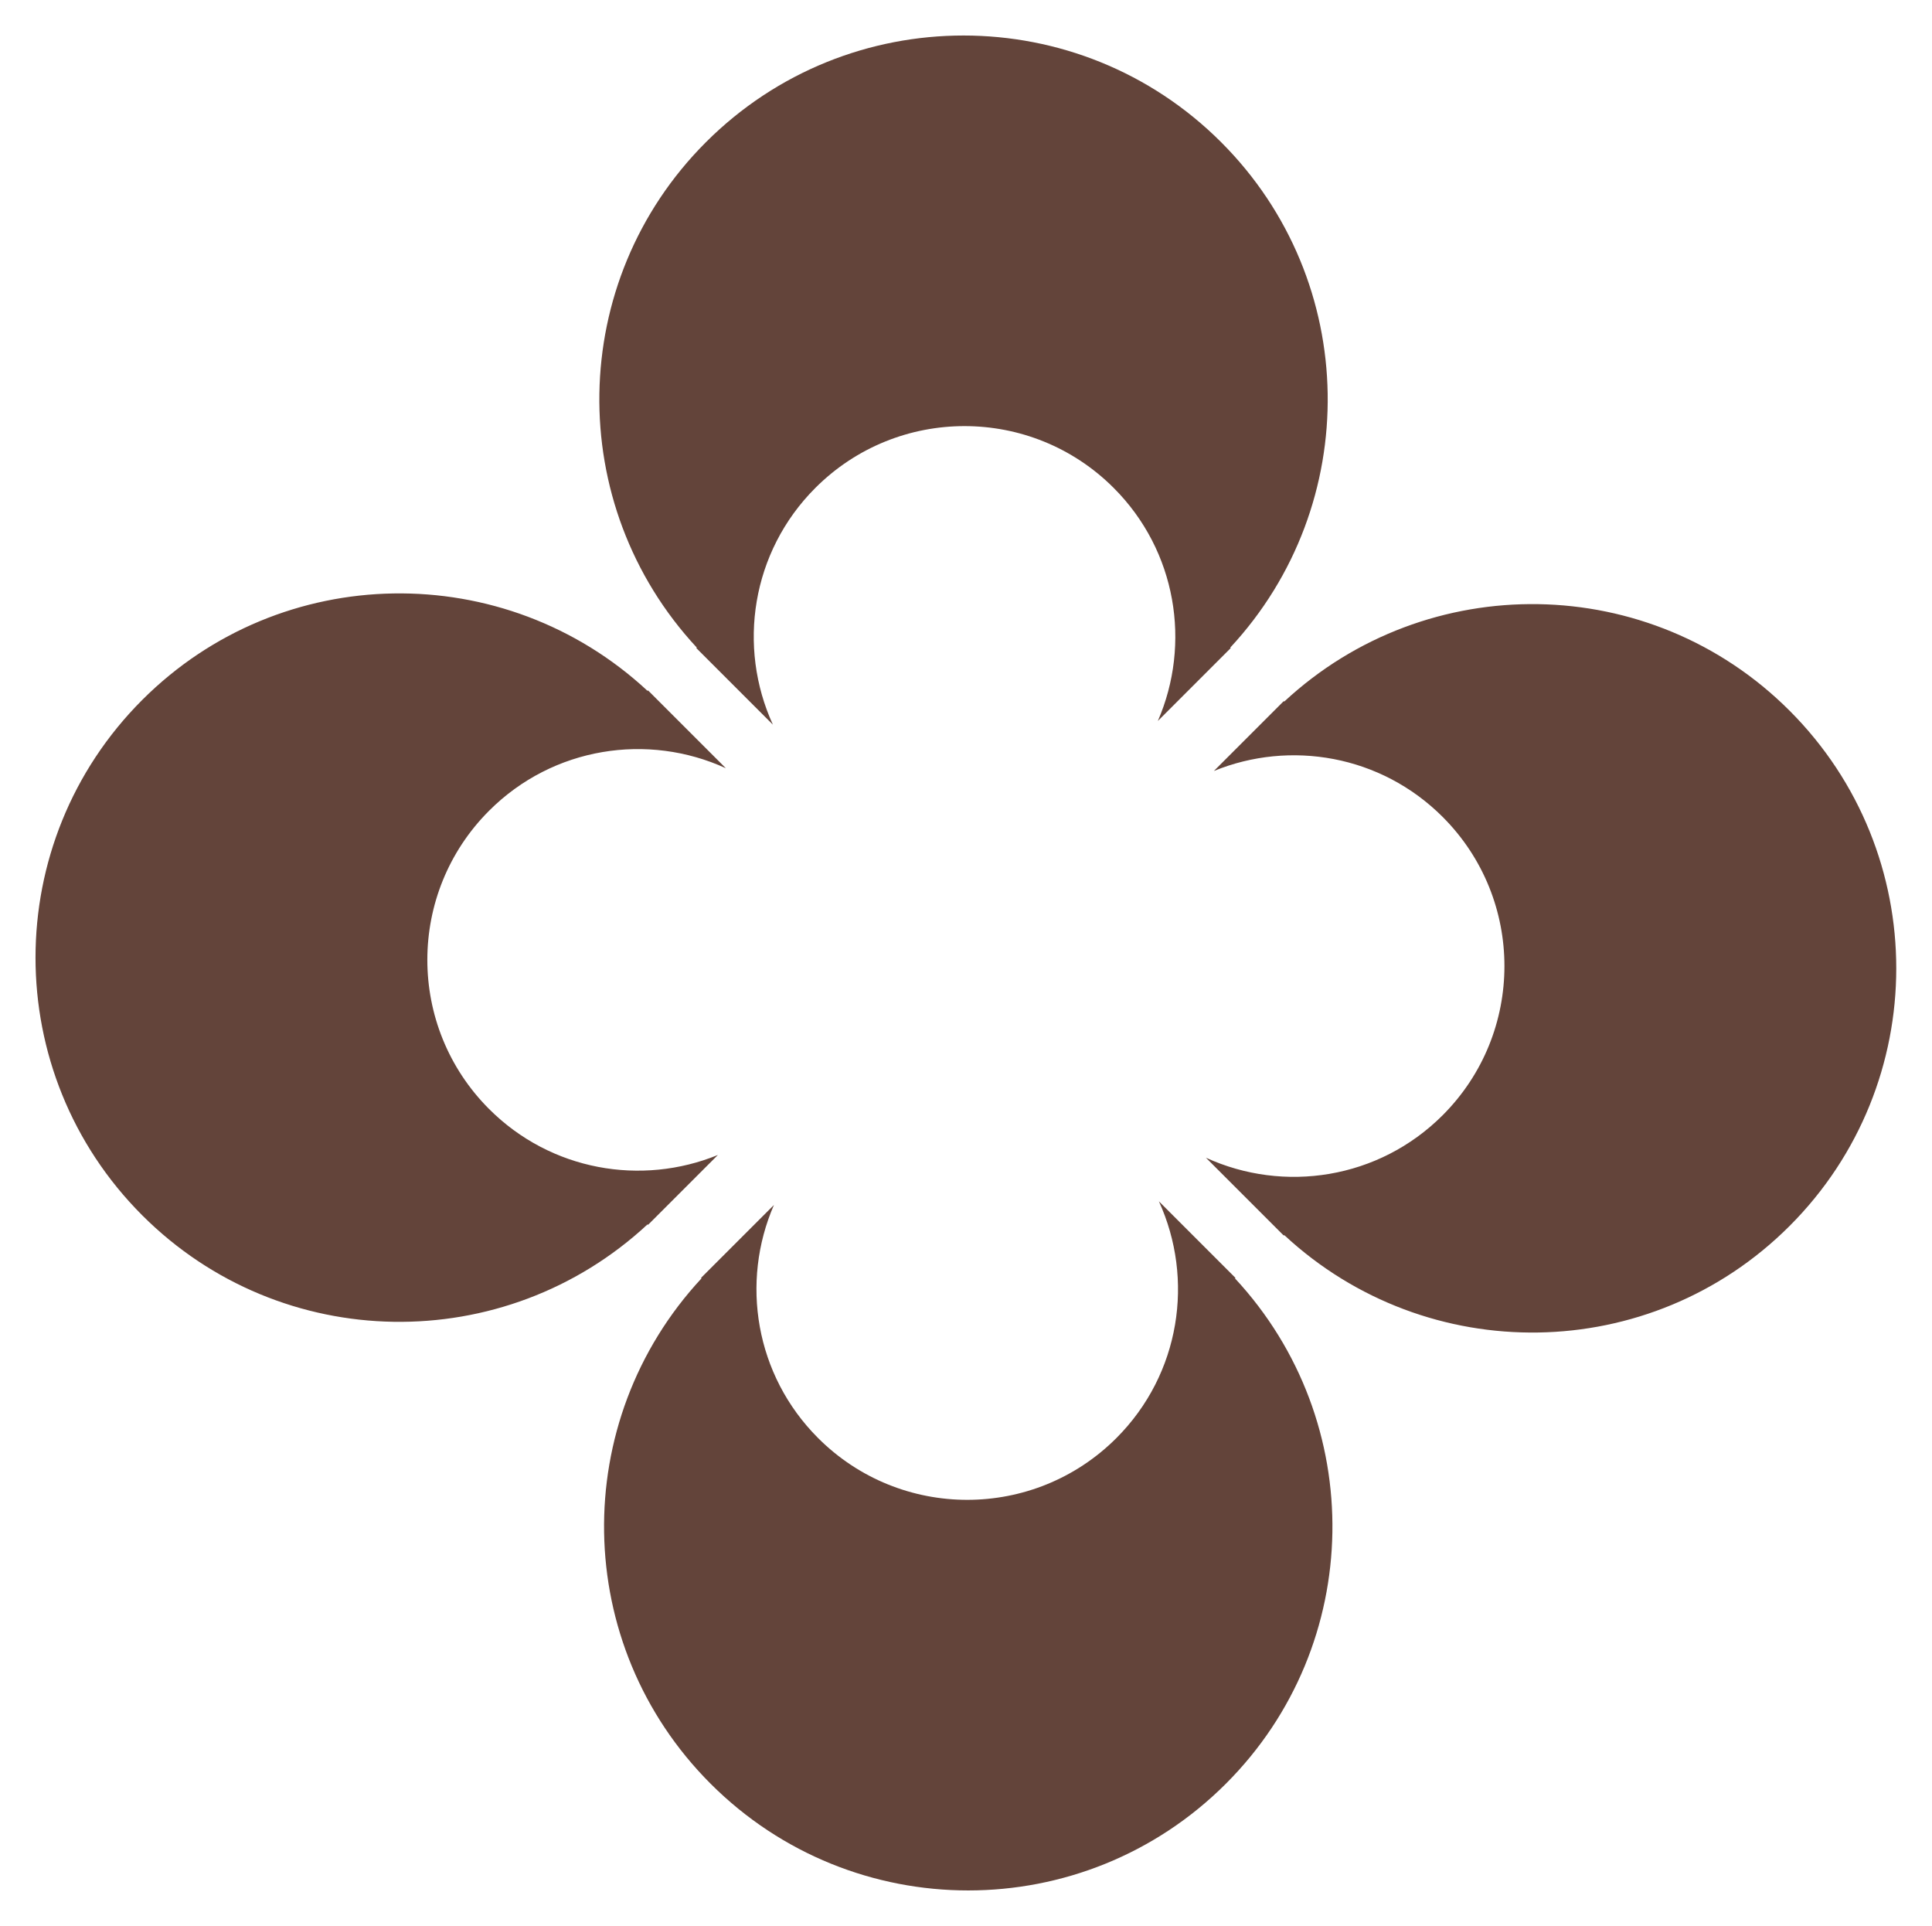
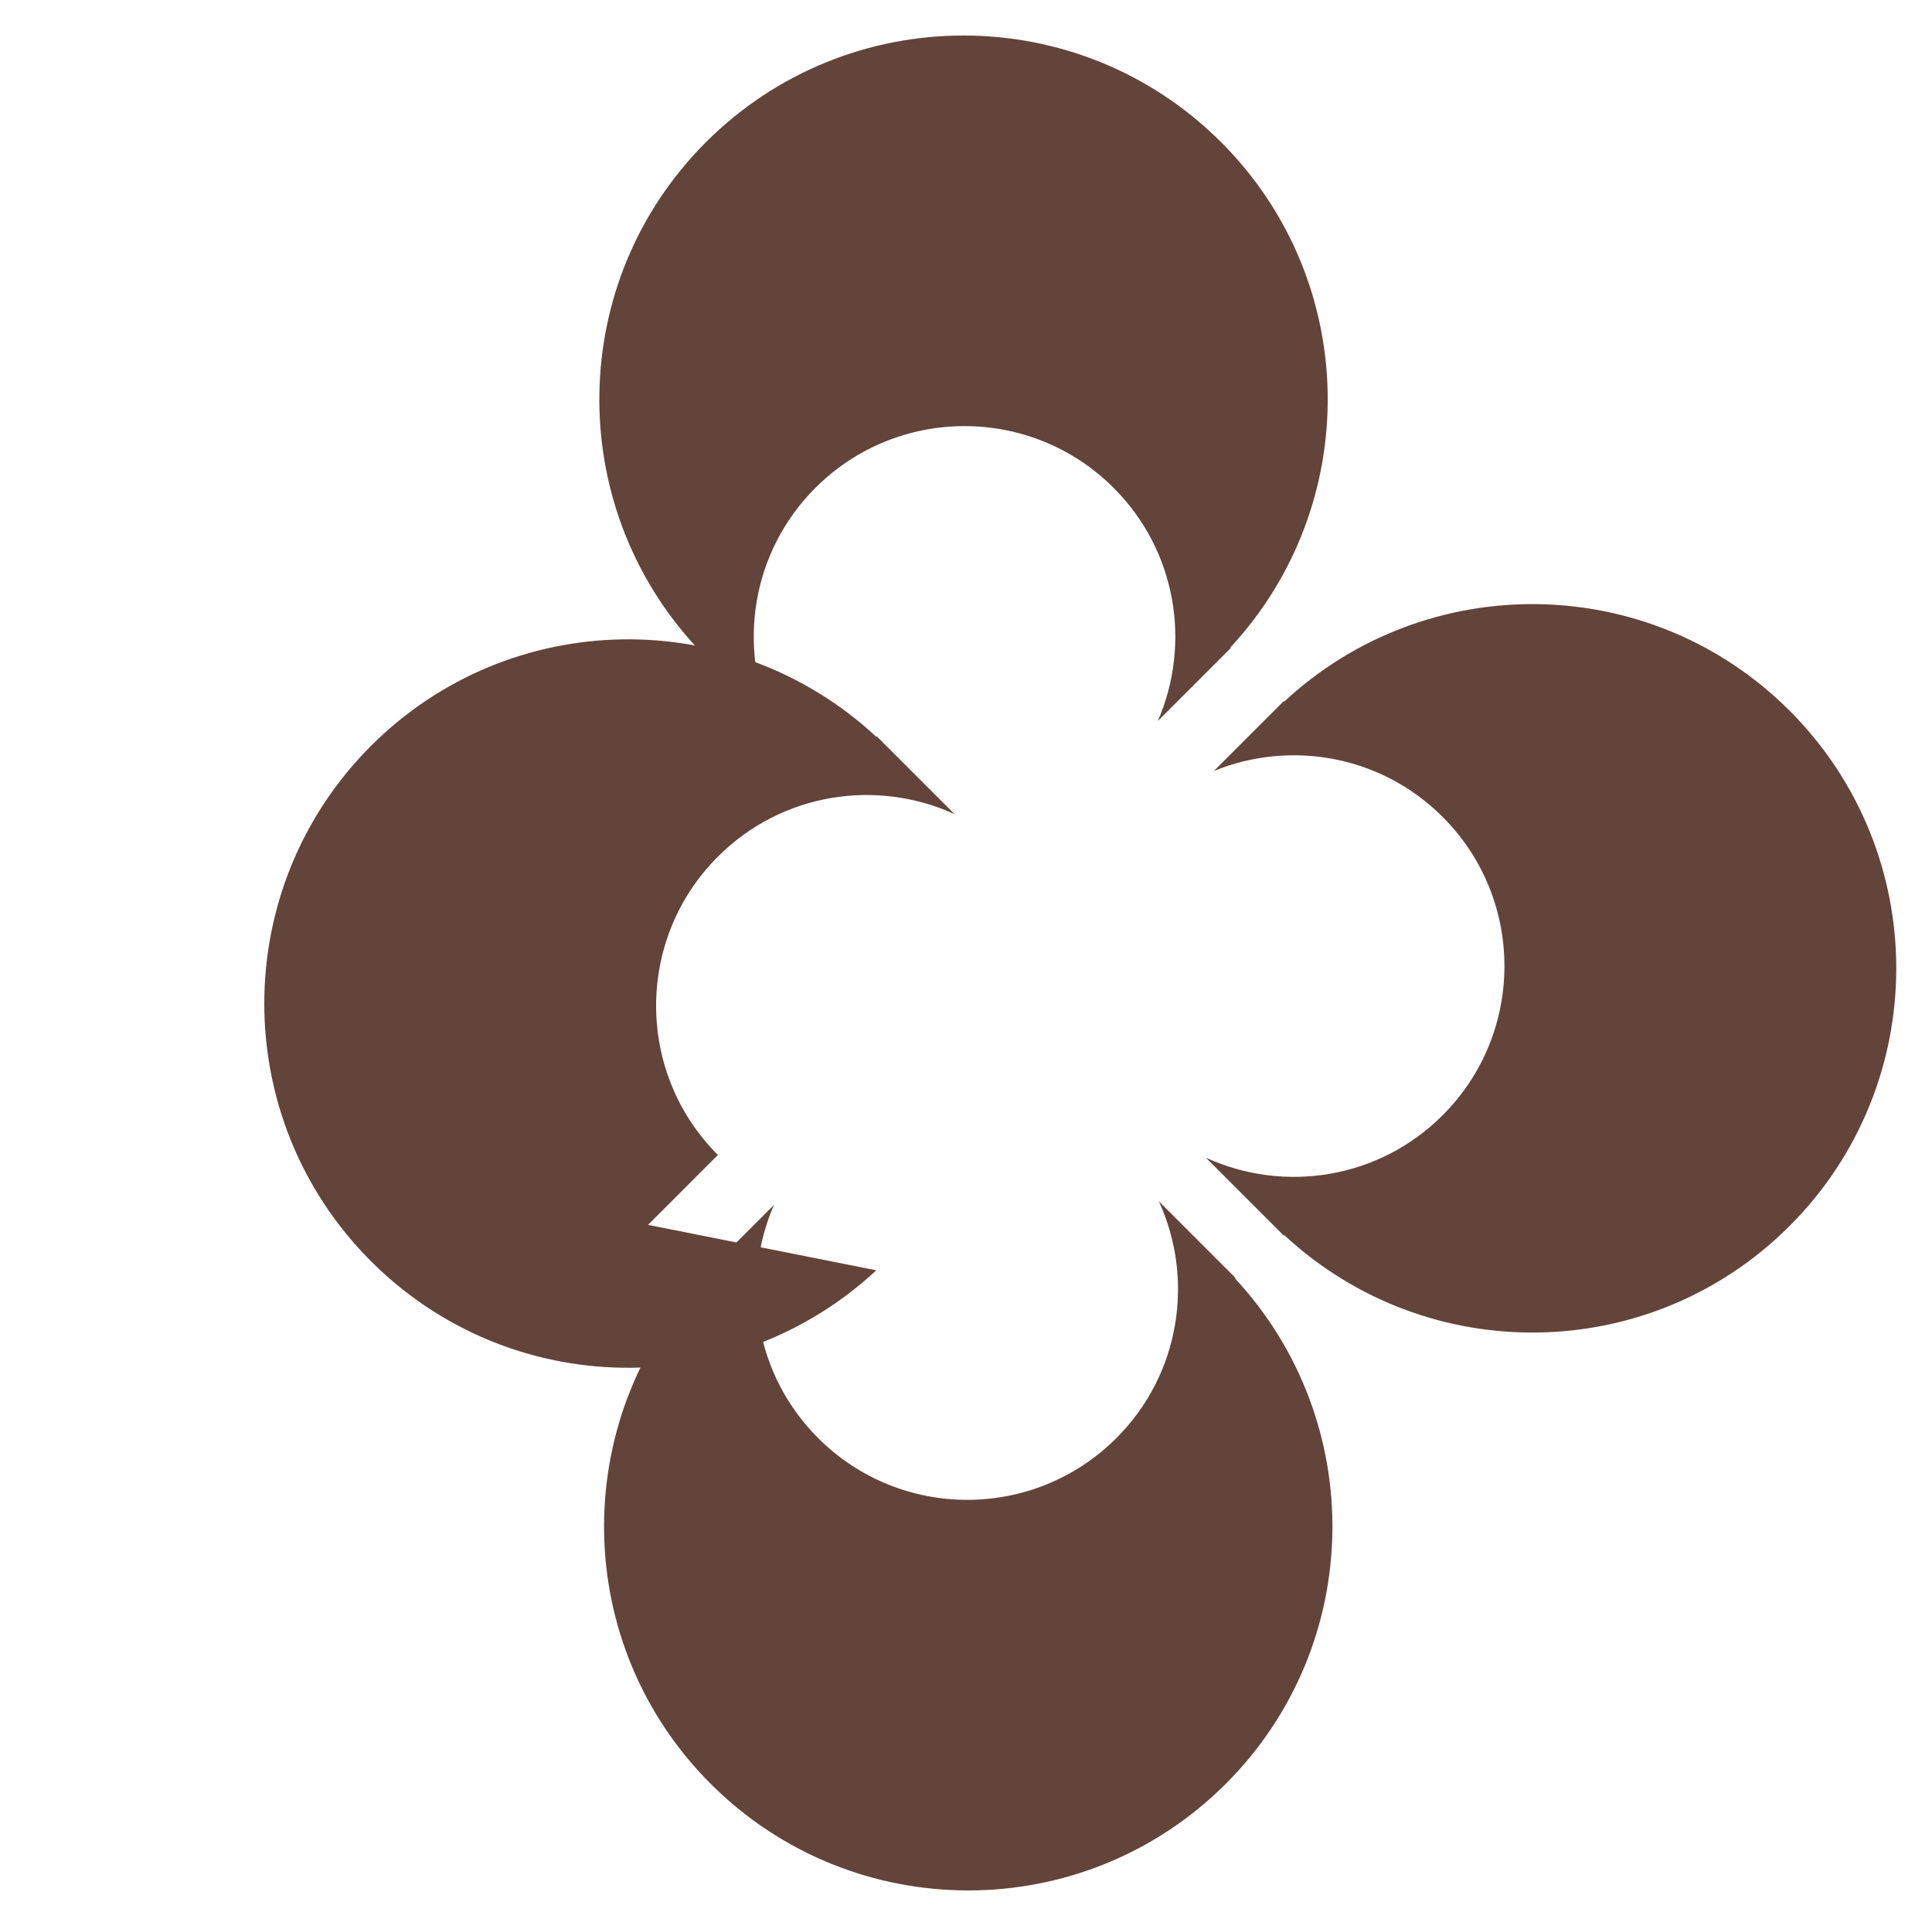
<svg xmlns="http://www.w3.org/2000/svg" fill="#000000" height="537" preserveAspectRatio="xMidYMid meet" version="1" viewBox="-9.9 -9.9 538.7 537.0" width="538.7" zoomAndPan="magnify">
  <g id="change1_1">
-     <path d="M489.077,331.919c-38.781,38.781-101.047,39.551-140.894,2.527l-0.134,0.134l-21.703-21.703 c21.689,9.933,48.15,6.016,66.01-11.844c22.968-22.968,22.968-60.206-0-83.174 c-17.255-17.255-42.538-21.495-63.79-12.807l19.483-19.483l0.134,0.134 c39.846-37.024,102.113-36.254,140.893,2.527C528.755,227.909,528.755,292.241,489.077,331.919z M184.256,170.787 l21.351,21.351c-9.933-21.689-6.016-48.15,11.844-66.01c22.968-22.968,60.206-22.968,83.174,0 c17.578,17.578,21.662,43.492,12.316,64.984l20.325-20.325l-0.134-0.134c37.024-39.847,36.254-102.113-2.526-140.894 C290.927-9.92,226.595-9.92,186.916,29.759c-38.78,38.78-39.551,101.047-2.527,140.893L184.256,170.787z M170.787,331.594l19.483-19.483c-21.252,8.688-46.535,4.448-63.79-12.807c-22.968-22.968-22.968-60.206-0-83.174 c17.86-17.86,44.321-21.777,66.01-11.844l-21.703-21.703l-0.134,0.135 c-39.847-37.025-102.113-36.254-140.894,2.526c-39.679,39.678-39.679,104.01,0,143.689 c38.78,38.78,101.047,39.551,140.893,2.527L170.787,331.594z M334.58,346.377l-21.351-21.351 c9.933,21.689,6.016,48.15-11.844,66.01c-22.968,22.968-60.206,22.968-83.174,0 c-17.579-17.579-21.662-43.493-12.316-64.984l-20.325,20.325l0.134,0.134 c-37.025,39.847-36.254,102.113,2.526,140.894c39.678,39.678,104.01,39.678,143.688-0 c38.78-38.78,39.551-101.047,2.527-140.893L334.58,346.377z" fill="#63443a" />
+     <path d="M489.077,331.919c-38.781,38.781-101.047,39.551-140.894,2.527l-0.134,0.134l-21.703-21.703 c21.689,9.933,48.15,6.016,66.01-11.844c22.968-22.968,22.968-60.206-0-83.174 c-17.255-17.255-42.538-21.495-63.79-12.807l19.483-19.483l0.134,0.134 c39.846-37.024,102.113-36.254,140.893,2.527C528.755,227.909,528.755,292.241,489.077,331.919z M184.256,170.787 l21.351,21.351c-9.933-21.689-6.016-48.15,11.844-66.01c22.968-22.968,60.206-22.968,83.174,0 c17.578,17.578,21.662,43.492,12.316,64.984l20.325-20.325l-0.134-0.134c37.024-39.847,36.254-102.113-2.526-140.894 C290.927-9.92,226.595-9.92,186.916,29.759c-38.78,38.78-39.551,101.047-2.527,140.893L184.256,170.787z M170.787,331.594l19.483-19.483c-22.968-22.968-22.968-60.206-0-83.174 c17.86-17.86,44.321-21.777,66.01-11.844l-21.703-21.703l-0.134,0.135 c-39.847-37.025-102.113-36.254-140.894,2.526c-39.679,39.678-39.679,104.01,0,143.689 c38.78,38.78,101.047,39.551,140.893,2.527L170.787,331.594z M334.58,346.377l-21.351-21.351 c9.933,21.689,6.016,48.15-11.844,66.01c-22.968,22.968-60.206,22.968-83.174,0 c-17.579-17.579-21.662-43.493-12.316-64.984l-20.325,20.325l0.134,0.134 c-37.025,39.847-36.254,102.113,2.526,140.894c39.678,39.678,104.01,39.678,143.688-0 c38.78-38.78,39.551-101.047,2.527-140.893L334.58,346.377z" fill="#63443a" />
  </g>
</svg>